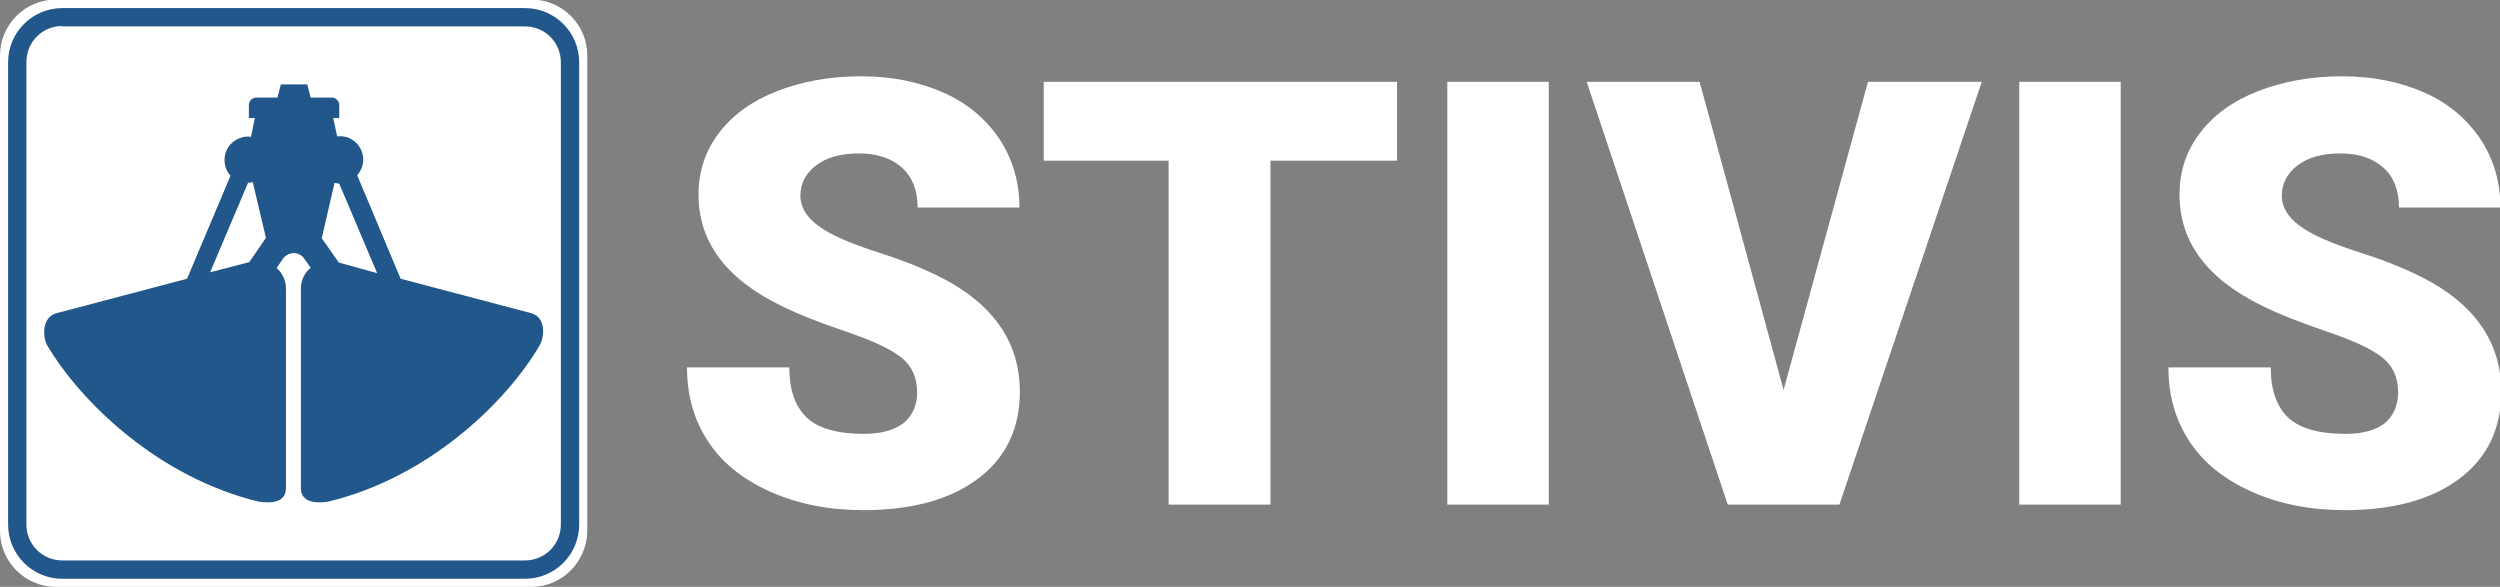
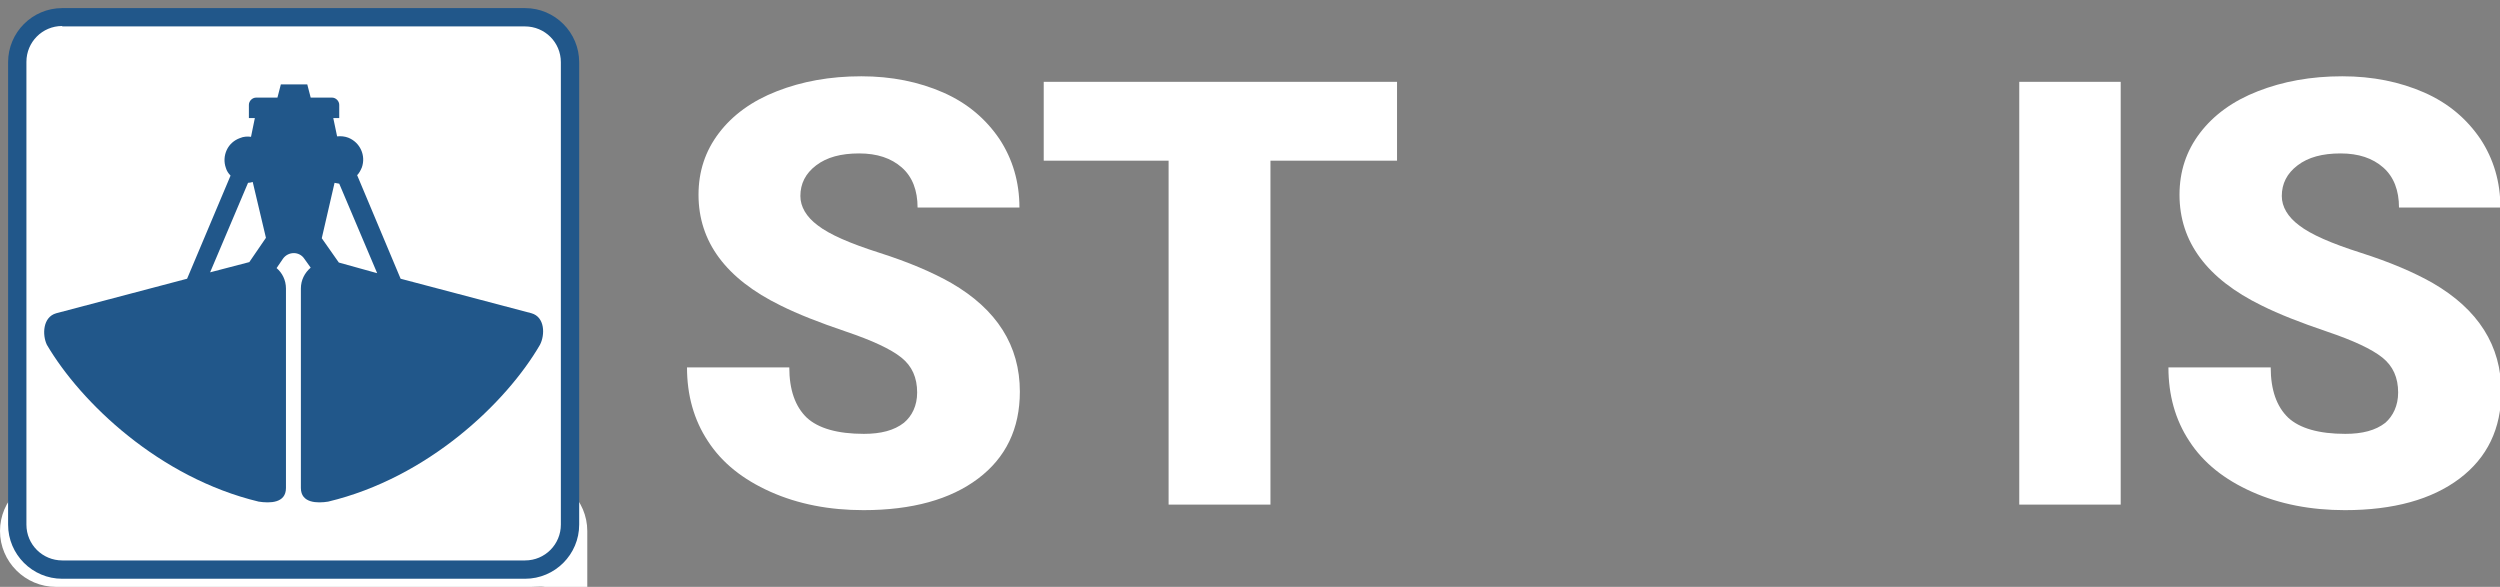
<svg xmlns="http://www.w3.org/2000/svg" version="1.1" id="Layer_1" x="0px" y="0px" viewBox="-184.3 328.9 586.6 137.7" style="enable-background:new -184.3 328.9 586.6 137.7;" xml:space="preserve">
  <rect x="-184.3" y="328.9" width="586.6" height="137.7" fill="#808080" stroke="none" />
  <style type="text/css">
	.st0{fill:#FFFFFF;}
	.st1{fill:#21578A;}
</style>
-   <path class="st0" d="M-59.6,466.6h-111.6c-7.2,0-13.1-5.9-13.1-13.1V341.9c0-7.2,5.9-13.1,13.1-13.1h111.6c7.2,0,13.1,5.9,13.1,13.1  v111.6C-46.6,460.7-52.4,466.6-59.6,466.6" />
+   <path class="st0" d="M-59.6,466.6h-111.6c-7.2,0-13.1-5.9-13.1-13.1c0-7.2,5.9-13.1,13.1-13.1h111.6c7.2,0,13.1,5.9,13.1,13.1  v111.6C-46.6,460.7-52.4,466.6-59.6,466.6" />
  <path class="st0" d="M30.9,421c0-3.5-1.2-6.2-3.7-8.2c-2.5-2-6.8-4-13-6.1c-6.2-2.1-11.3-4.1-15.3-6.1c-12.9-6.3-19.3-15-19.3-26  c0-5.5,1.6-10.3,4.8-14.5c3.2-4.2,7.7-7.5,13.6-9.8c5.9-2.3,12.4-3.5,19.8-3.5c7.1,0,13.5,1.3,19.2,3.8c5.7,2.5,10,6.2,13.2,10.9  c3.1,4.7,4.7,10.1,4.7,16.1H31c0-4-1.2-7.2-3.7-9.4c-2.5-2.2-5.8-3.3-10-3.3c-4.3,0-7.6,0.9-10.1,2.8c-2.5,1.9-3.7,4.3-3.7,7.2  c0,2.5,1.4,4.9,4.1,6.9c2.7,2.1,7.5,4.2,14.4,6.4c6.9,2.2,12.5,4.6,16.9,7.1c10.7,6.2,16.1,14.7,16.1,25.5c0,8.7-3.3,15.5-9.8,20.4  c-6.5,4.9-15.5,7.4-26.9,7.4c-8,0-15.3-1.4-21.8-4.3c-6.5-2.9-11.4-6.8-14.7-11.9c-3.3-5-4.9-10.8-4.9-17.3h24  c0,5.3,1.4,9.2,4.1,11.8c2.7,2.5,7.2,3.8,13.4,3.8c4,0,7.1-0.8,9.4-2.6C29.7,426.5,30.9,424.1,30.9,421" />
  <polygon class="st0" points="143.5,366.6 113.8,366.6 113.8,447.3 89.9,447.3 89.9,366.6 60.6,366.6 60.6,348.1 143.5,348.1 " />
-   <rect x="155.3" y="348.1" class="st0" width="23.8" height="99.2" />
-   <polygon class="st0" points="234.2,420.4 254,348.1 280.7,348.1 247.3,447.3 221.1,447.3 188,348.1 214.5,348.1 " />
  <rect x="289.5" y="348.1" class="st0" width="23.8" height="99.2" />
  <path class="st0" d="M378.4,421c0-3.5-1.2-6.2-3.7-8.2c-2.5-2-6.8-4-13-6.1c-6.2-2.1-11.3-4.1-15.3-6.1c-12.9-6.3-19.3-15-19.3-26  c0-5.5,1.6-10.3,4.8-14.5c3.2-4.2,7.7-7.5,13.6-9.8c5.9-2.3,12.4-3.5,19.8-3.5c7.1,0,13.5,1.3,19.2,3.8c5.7,2.5,10,6.2,13.2,10.9  c3.1,4.7,4.7,10.1,4.7,16.1h-23.8c0-4-1.2-7.2-3.7-9.4c-2.5-2.2-5.8-3.3-10-3.3c-4.3,0-7.6,0.9-10.1,2.8c-2.5,1.9-3.7,4.3-3.7,7.2  c0,2.5,1.4,4.9,4.1,6.9c2.7,2.1,7.5,4.2,14.4,6.4c6.9,2.2,12.5,4.6,16.9,7.1c10.7,6.2,16.1,14.7,16.1,25.5c0,8.7-3.3,15.5-9.8,20.4  c-6.5,4.9-15.5,7.4-26.9,7.4c-8,0-15.3-1.4-21.8-4.3c-6.5-2.9-11.4-6.8-14.7-11.9c-3.3-5-4.9-10.8-4.9-17.3h24  c0,5.3,1.4,9.2,4.1,11.8c2.7,2.5,7.2,3.8,13.4,3.8c4,0,7.1-0.8,9.4-2.6C377.2,426.5,378.4,424.1,378.4,421" />
  <path class="st0" d="M-61.1,462.6h-108.6c-5.8,0-10.6-4.7-10.6-10.6V343.5c0-5.8,4.7-10.6,10.6-10.6h108.6c5.8,0,10.6,4.7,10.6,10.6  V452C-50.6,457.9-55.3,462.6-61.1,462.6" />
  <path class="st1" d="M-61.1,464.7h-108.6c-7,0-12.7-5.7-12.7-12.7V343.5c0-7,5.7-12.7,12.7-12.7h108.6c7,0,12.7,5.7,12.7,12.7V452  C-48.4,459-54.1,464.7-61.1,464.7 M-169.7,335c-4.7,0-8.4,3.8-8.4,8.4V452c0,4.7,3.8,8.4,8.4,8.4h108.6c4.7,0,8.4-3.8,8.4-8.4V343.5  c0-4.7-3.8-8.4-8.4-8.4H-169.7z" />
  <path class="st1" d="M-59.6,402.4l-30.7-8.1l-10.2-24.3c0.5-0.5,0.8-1.1,1.1-1.8c1-2.8-0.4-5.9-3.2-7c-0.8-0.3-1.7-0.4-2.6-0.3  l-0.9-4.3h1.4v-3.1c0-0.9-0.8-1.7-1.7-1.7h-5l-0.8-3.1h-3.1h-3.1l-0.8,3.1h-5c-0.9,0-1.7,0.8-1.7,1.7v3.1h1.4l-0.9,4.4  c-0.8-0.1-1.7-0.1-2.6,0.3c-1.4,0.5-2.5,1.5-3.1,2.8c-0.6,1.3-0.7,2.8-0.2,4.2c0.2,0.7,0.6,1.3,1.1,1.8l-10.2,24.2l-30.7,8.1  c-3.2,0.9-3.3,5.1-2.2,7.4c8,13.6,26.4,31.2,49.7,36.8c2.6,0.4,6.4,0.4,6.4-3.2v-46.8c0-2-0.9-3.7-2.2-4.8l1.5-2.2  c1.2-1.7,3.8-1.8,5,0l1.5,2.1c-1.4,1.2-2.3,2.9-2.3,4.9v46.8c0,3.6,3.9,3.6,6.4,3.2c23.4-5.6,41.8-23.2,49.7-36.8  C-56.4,407.5-56.4,403.3-59.6,402.4 M-125.8,390.4l-9.2,2.4l8.9-21c0.4,0,0.7-0.1,1.1-0.2l3.1,13.1L-125.8,390.4z M-104.8,390.5  l-4-5.7l3-13c0.4,0.1,0.7,0.1,1.1,0.2l8.9,21L-104.8,390.5z" />
</svg>